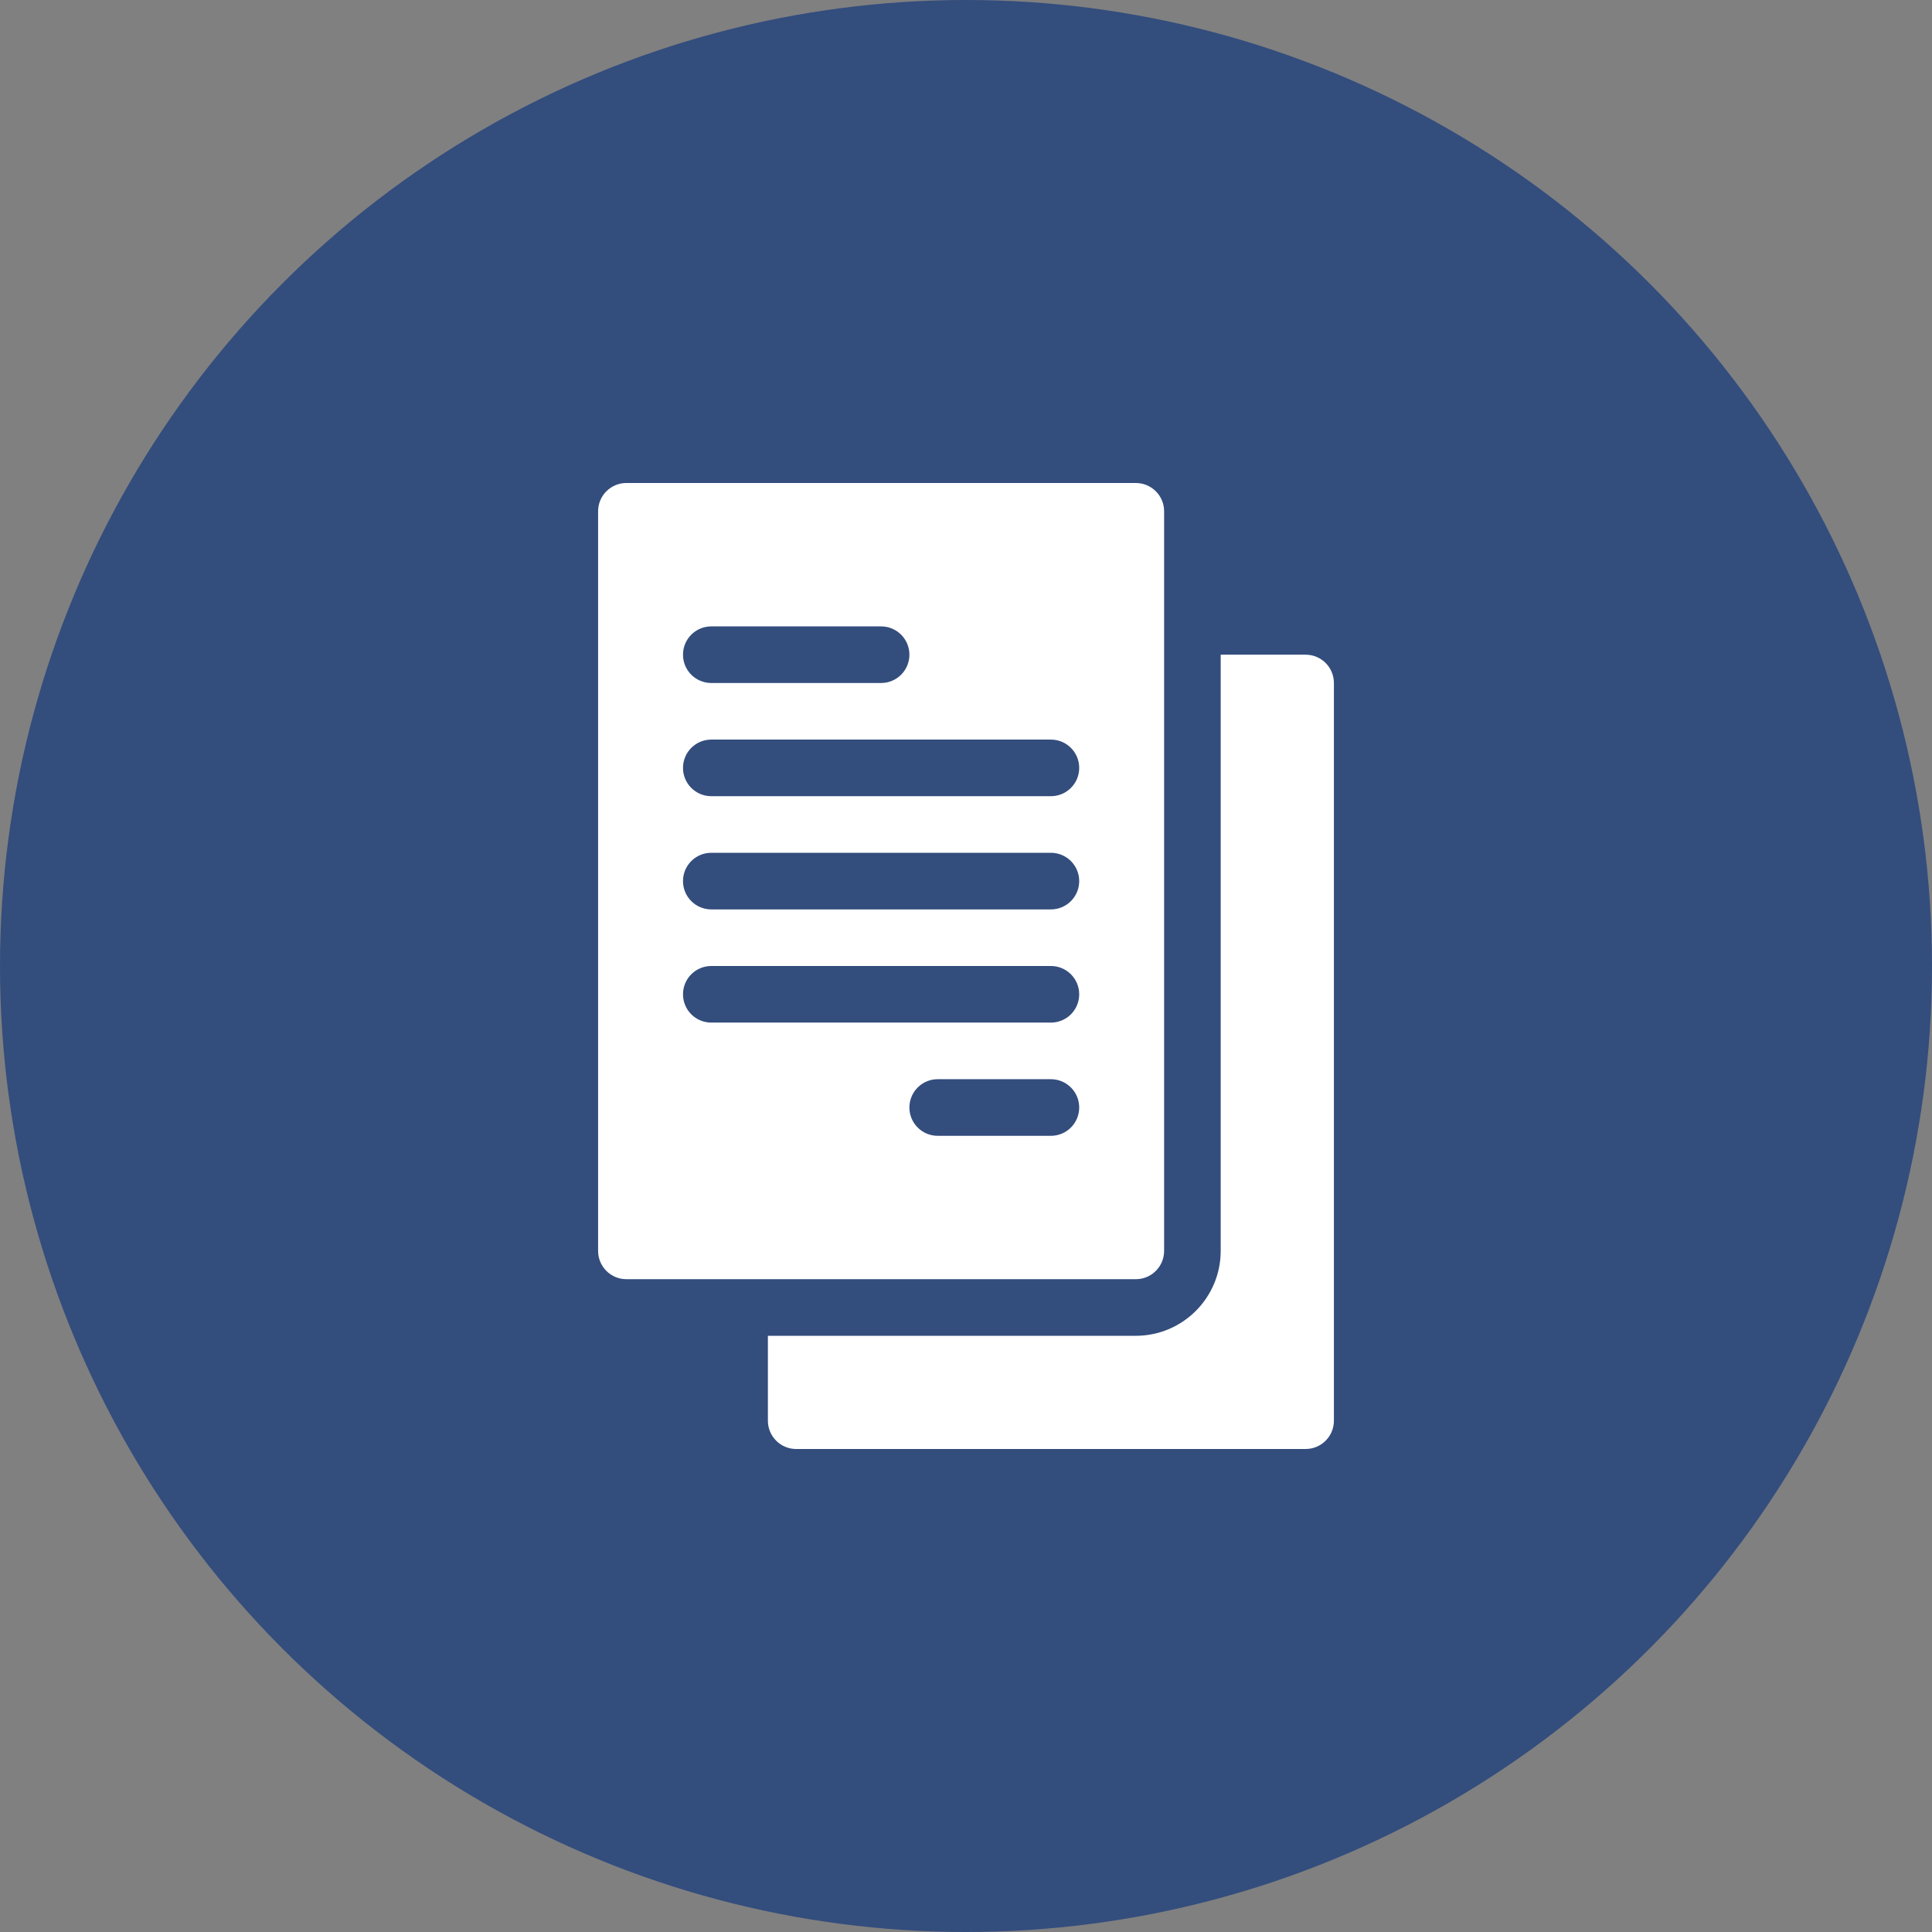
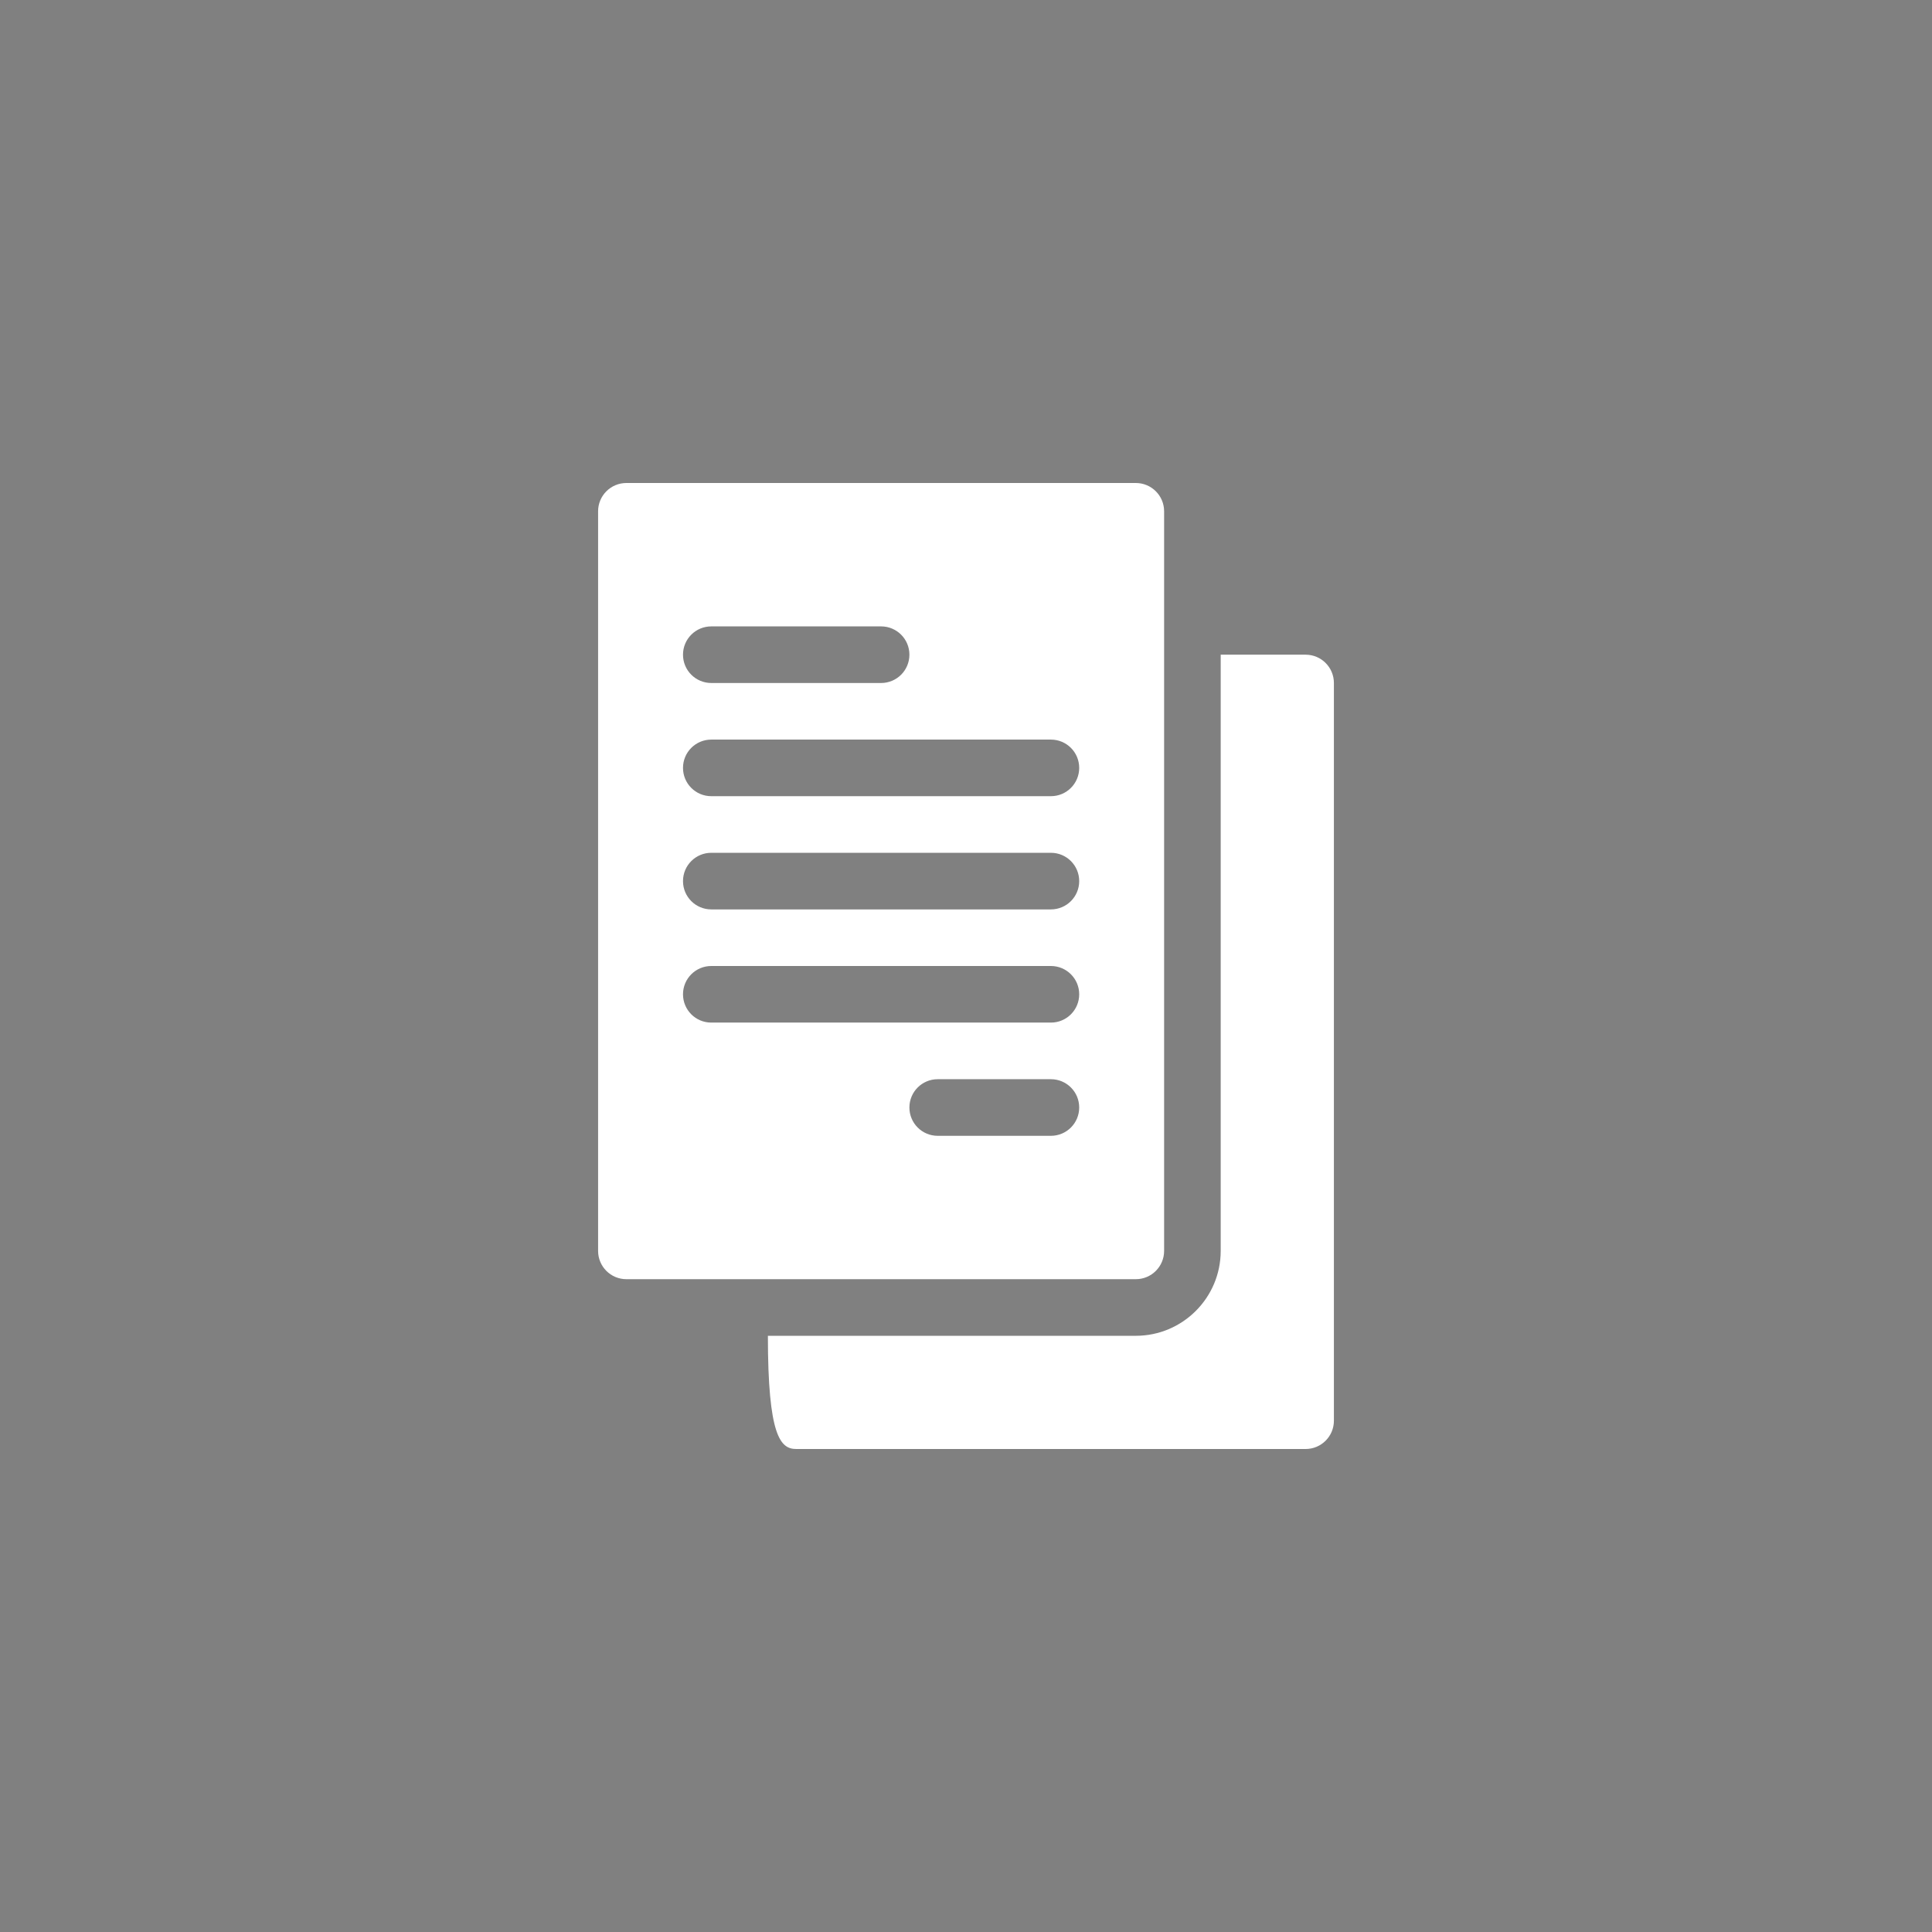
<svg xmlns="http://www.w3.org/2000/svg" width="96" height="96" viewBox="0 0 96 96" fill="none">
  <rect x="0" y="0" width="96" height="96" fill="#808080" stroke="none" />
-   <circle cx="48" cy="48" r="48" fill="#334D7D" />
  <path d="M29.719 25.406V62.156C29.719 62.934 30.348 63.562 31.125 63.562H56.438C57.215 63.562 57.844 62.934 57.844 62.156V25.406C57.844 24.629 57.215 24 56.438 24H31.125C30.348 24 29.719 24.629 29.719 25.406ZM52.219 56.438H46.594C45.816 56.438 45.188 55.809 45.188 55.031C45.188 54.254 45.816 53.625 46.594 53.625H52.219C52.996 53.625 53.625 54.254 53.625 55.031C53.625 55.809 52.996 56.438 52.219 56.438ZM35.344 31.125H43.781C44.559 31.125 45.188 31.754 45.188 32.531C45.188 33.309 44.559 33.938 43.781 33.938H35.344C34.566 33.938 33.938 33.309 33.938 32.531C33.938 31.754 34.566 31.125 35.344 31.125ZM35.344 36.75H52.219C52.996 36.75 53.625 37.379 53.625 38.156C53.625 38.934 52.996 39.562 52.219 39.562H35.344C34.566 39.562 33.938 38.934 33.938 38.156C33.938 37.379 34.566 36.75 35.344 36.75ZM35.344 42.375H52.219C52.996 42.375 53.625 43.004 53.625 43.781C53.625 44.559 52.996 45.188 52.219 45.188H35.344C34.566 45.188 33.938 44.559 33.938 43.781C33.938 43.004 34.566 42.375 35.344 42.375ZM35.344 48H52.219C52.996 48 53.625 48.629 53.625 49.406C53.625 50.184 52.996 50.812 52.219 50.812H35.344C34.566 50.812 33.938 50.184 33.938 49.406C33.938 48.629 34.566 48 35.344 48Z" fill="white" />
-   <path d="M39.562 72H64.875C65.652 72 66.281 71.371 66.281 70.594V33.938C66.281 33.16 65.652 32.531 64.875 32.531H60.656V62.156C60.656 64.483 58.764 66.375 56.438 66.375H38.156V70.594C38.156 71.371 38.785 72 39.562 72Z" fill="white" />
+   <path d="M39.562 72H64.875C65.652 72 66.281 71.371 66.281 70.594V33.938C66.281 33.16 65.652 32.531 64.875 32.531H60.656V62.156C60.656 64.483 58.764 66.375 56.438 66.375H38.156C38.156 71.371 38.785 72 39.562 72Z" fill="white" />
</svg>